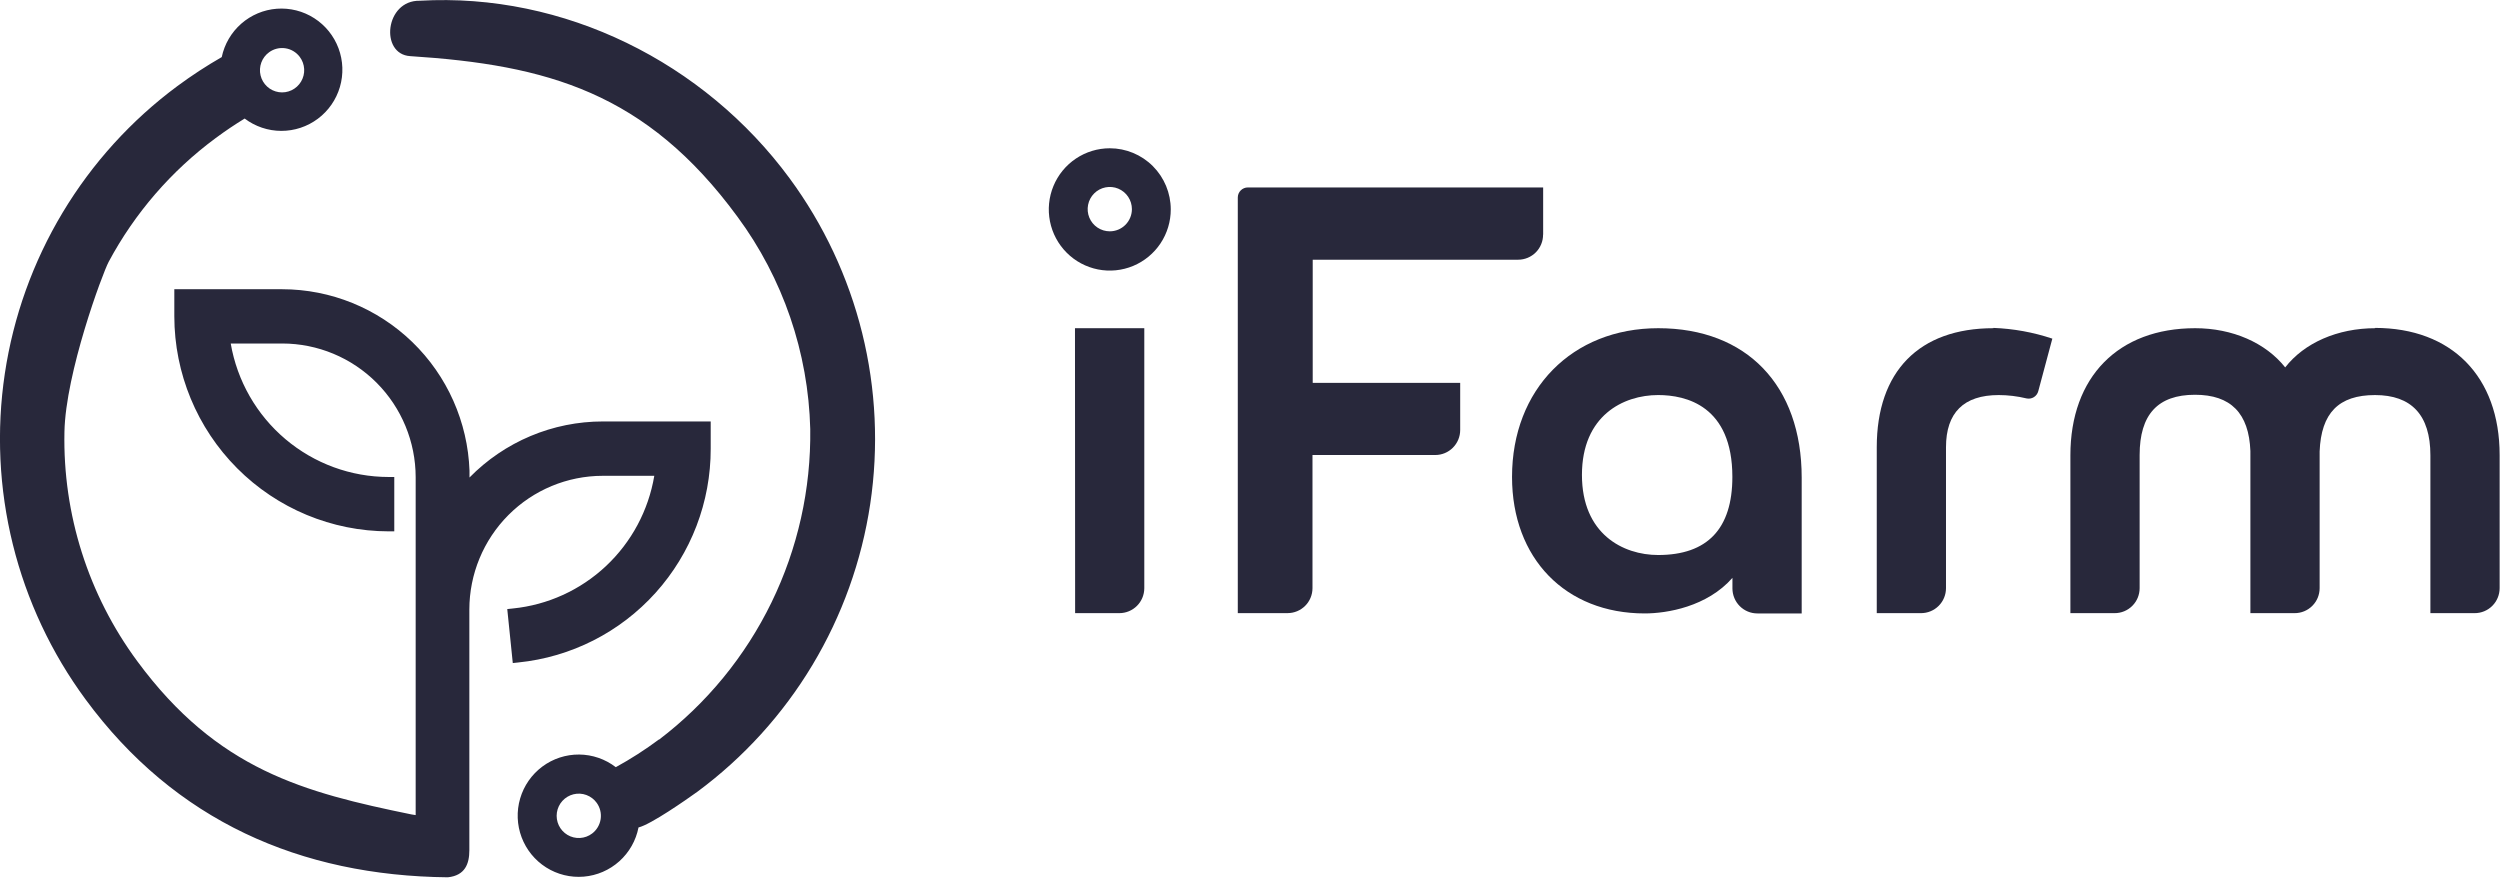
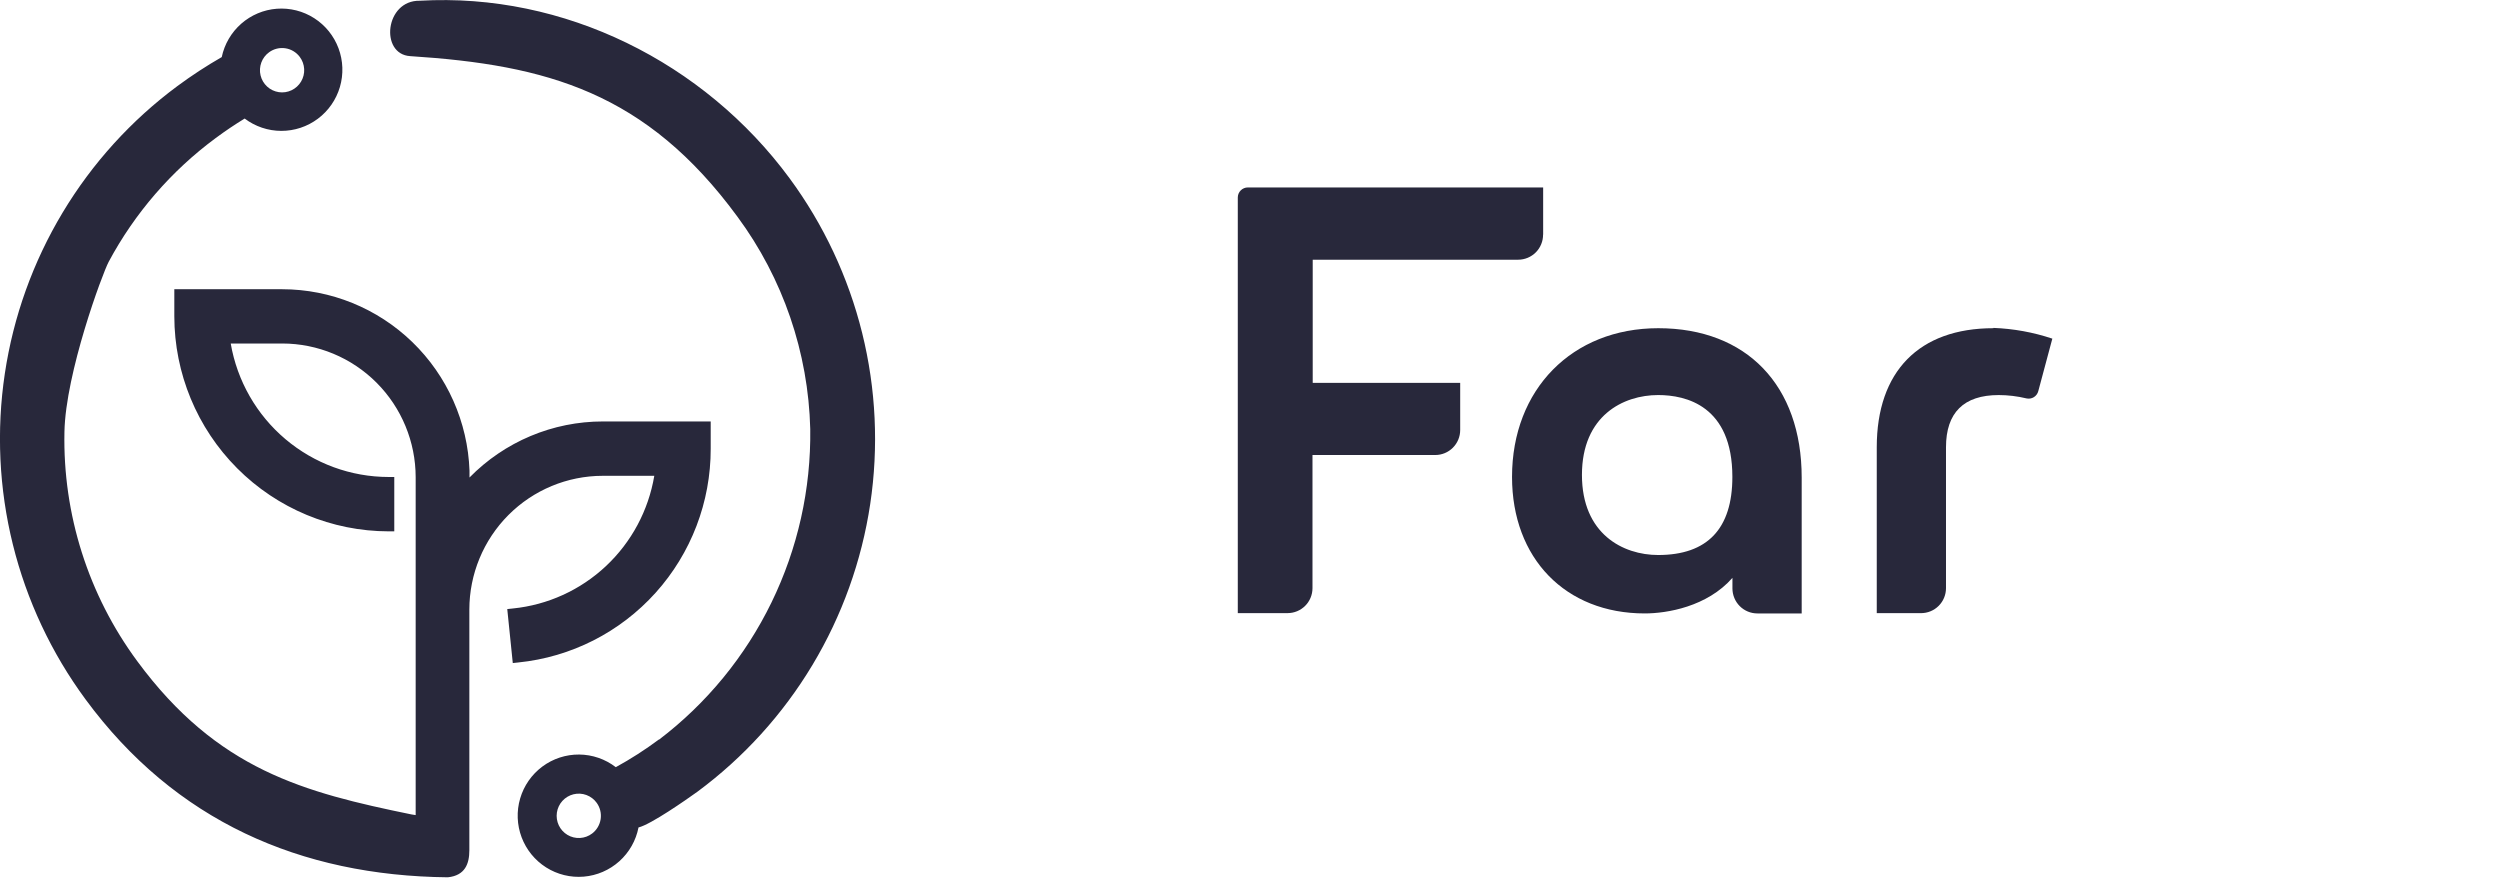
<svg xmlns="http://www.w3.org/2000/svg" width="246" height="87" viewBox="0 0 246 87" fill="none">
  <g clip-path="url(#clip0_202_1772)">
-     <path fill-rule="evenodd" clip-rule="evenodd" d="M109.203 14.59C108.016 14.59 106.855 14.944 105.868 15.605C104.881 16.267 104.112 17.207 103.658 18.307C103.204 19.407 103.085 20.617 103.317 21.785C103.55 22.953 104.122 24.025 104.962 24.866C105.802 25.708 106.872 26.28 108.036 26.512C109.201 26.743 110.407 26.623 111.504 26.166C112.6 25.709 113.537 24.937 114.195 23.947C114.854 22.956 115.205 21.792 115.203 20.601C115.201 19.006 114.568 17.477 113.443 16.35C112.318 15.223 110.793 14.59 109.203 14.59ZM109.203 22.762C108.772 22.762 108.351 22.634 107.993 22.394C107.635 22.155 107.356 21.814 107.191 21.415C107.026 21.016 106.984 20.577 107.068 20.153C107.151 19.73 107.359 19.341 107.663 19.036C107.968 18.73 108.355 18.522 108.778 18.438C109.2 18.354 109.638 18.397 110.035 18.562C110.433 18.728 110.773 19.007 111.012 19.366C111.251 19.725 111.379 20.148 111.379 20.579C111.379 21.158 111.15 21.713 110.742 22.123C110.333 22.532 109.78 22.762 109.203 22.762Z" fill="#28283B" />
    <path fill-rule="evenodd" clip-rule="evenodd" d="M64.832 72.769C63.484 73.773 62.068 74.683 60.594 75.49C59.559 74.694 58.293 74.257 56.988 74.246C55.684 74.236 54.411 74.653 53.363 75.433C52.316 76.213 51.55 77.315 51.183 78.57C50.815 79.826 50.866 81.168 51.327 82.391C51.789 83.616 52.635 84.656 53.739 85.354C54.843 86.053 56.143 86.371 57.444 86.261C58.744 86.151 59.973 85.619 60.945 84.746C61.917 83.873 62.579 82.706 62.829 81.421C64.041 81.13 67.509 78.707 68.634 77.899C73.181 74.532 77.022 70.3 79.938 65.445C82.854 60.589 84.787 55.205 85.629 49.599C86.469 43.994 86.201 38.278 84.839 32.776C83.477 27.275 81.047 22.097 77.69 17.538C69.287 6.135 55.501 -0.749 41.308 0.073C37.876 0.007 37.361 5.334 40.358 5.523C53.81 6.389 63.577 9.074 72.574 21.336C77.044 27.394 79.541 34.687 79.729 42.221C79.807 48.128 78.5 53.971 75.916 59.279C73.331 64.588 69.54 69.213 64.846 72.783L64.832 72.769ZM40.902 80.206V46.965C40.9 43.476 39.517 40.13 37.058 37.662C34.598 35.194 31.262 33.805 27.783 33.801H22.704C23.336 37.476 25.242 40.809 28.086 43.212C30.929 45.615 34.528 46.934 38.246 46.936H38.797V52.285H38.246C32.654 52.277 27.293 50.046 23.339 46.08C19.385 42.115 17.16 36.739 17.153 31.131V28.46H27.768C32.547 28.466 37.138 30.331 40.575 33.661C44.012 36.991 46.028 41.528 46.199 46.318V46.987C47.911 45.24 49.953 43.853 52.205 42.906C54.457 41.959 56.875 41.471 59.318 41.471H69.933V44.149C69.943 49.388 68.01 54.442 64.509 58.331C61.009 62.219 56.192 64.662 50.995 65.187L50.458 65.245L49.914 59.933L50.465 59.874C53.891 59.53 57.109 58.065 59.624 55.706C62.139 53.347 63.81 50.225 64.382 46.82H59.303C55.825 46.824 52.49 48.211 50.031 50.677C47.571 53.144 46.188 56.488 46.184 59.976V83.67C46.184 84.994 45.763 86.151 44.065 86.326C29.553 86.18 17.218 80.774 8.417 68.817C5.059 64.259 2.629 59.082 1.266 53.581C-0.097 48.081 -0.365 42.365 0.475 36.761C1.315 31.156 3.248 25.773 6.163 20.917C9.078 16.062 12.919 11.83 17.465 8.463C18.86 7.432 20.314 6.482 21.819 5.618C22.087 4.343 22.761 3.19 23.738 2.332C24.716 1.474 25.945 0.958 27.24 0.86C28.535 0.763 29.828 1.089 30.922 1.791C32.017 2.493 32.854 3.532 33.31 4.752C33.765 5.972 33.813 7.308 33.447 8.558C33.081 9.808 32.32 10.905 31.279 11.684C30.238 12.463 28.973 12.883 27.674 12.879C26.375 12.876 25.112 12.45 24.075 11.665C23.132 12.24 22.174 12.88 21.223 13.586C16.858 16.812 13.262 20.97 10.695 25.76C10.071 26.932 6.45 36.719 6.341 42.497C6.172 50.605 8.691 58.539 13.503 65.056C21.398 75.767 29.909 77.972 40.495 80.141L40.902 80.206ZM58.265 82.018C57.92 82.28 57.506 82.433 57.074 82.457C56.642 82.482 56.212 82.376 55.84 82.155C55.468 81.933 55.171 81.606 54.985 81.214C54.8 80.822 54.735 80.384 54.798 79.955C54.862 79.526 55.052 79.126 55.344 78.805C55.636 78.485 56.016 78.259 56.436 78.156C56.856 78.054 57.298 78.079 57.704 78.229C58.109 78.379 58.462 78.647 58.715 78.998C59.049 79.46 59.188 80.036 59.104 80.6C59.02 81.164 58.719 81.674 58.265 82.018ZM26.484 5.138C26.133 5.391 25.865 5.744 25.715 6.15C25.565 6.557 25.539 7 25.64 7.421C25.742 7.843 25.966 8.225 26.285 8.518C26.603 8.811 27.002 9.002 27.43 9.067C27.857 9.133 28.294 9.068 28.685 8.883C29.076 8.698 29.404 8.4 29.625 8.028C29.847 7.655 29.953 7.225 29.93 6.792C29.907 6.359 29.755 5.943 29.495 5.596C29.153 5.14 28.646 4.836 28.083 4.751C27.52 4.665 26.946 4.804 26.484 5.138Z" fill="#28283B" />
-     <path d="M105.792 60.333H110.146C110.796 60.333 111.421 60.074 111.88 59.613C112.34 59.151 112.599 58.526 112.599 57.873V32.295H105.778L105.792 60.333Z" fill="#28283B" />
    <path d="M151.846 23.088V18.445H122.786C122.525 18.445 122.276 18.548 122.091 18.733C121.905 18.916 121.801 19.166 121.799 19.428V60.331H126.697C127.347 60.331 127.971 60.072 128.431 59.611C128.891 59.15 129.149 58.524 129.149 57.871V44.773H141.231C141.881 44.773 142.505 44.514 142.964 44.053C143.425 43.591 143.683 42.966 143.683 42.313V37.671H129.171V25.555H149.386C149.709 25.555 150.028 25.491 150.326 25.367C150.624 25.243 150.895 25.061 151.123 24.832C151.351 24.603 151.532 24.331 151.654 24.031C151.777 23.732 151.84 23.412 151.838 23.088" fill="#28283B" />
    <path d="M163.173 32.295C154.698 32.295 148.784 38.313 148.784 46.929C148.784 54.933 154.03 60.362 161.845 60.362C164.022 60.362 167.976 59.707 170.472 56.862V57.903C170.472 58.226 170.536 58.546 170.66 58.845C170.784 59.144 170.965 59.416 171.193 59.644C171.422 59.873 171.693 60.054 171.992 60.177C172.29 60.3 172.609 60.363 172.932 60.362H177.286V46.994C177.286 37.927 171.873 32.295 163.166 32.295H163.173ZM163.166 54.613C159.705 54.613 155.663 52.547 155.663 46.732C155.663 40.918 159.705 38.873 163.166 38.873C165.894 38.873 170.465 39.921 170.465 46.929C170.465 52.023 168.013 54.613 163.166 54.613Z" fill="#28283B" />
    <path d="M196.152 32.295C188.838 32.295 184.673 36.545 184.673 44.011V60.333H189.027C189.35 60.334 189.669 60.271 189.967 60.148C190.266 60.025 190.537 59.844 190.766 59.615C190.994 59.387 191.175 59.116 191.299 58.817C191.423 58.517 191.486 58.197 191.486 57.874V44.011C191.486 40.606 193.228 38.874 196.674 38.874C197.591 38.876 198.505 38.986 199.396 39.201C199.648 39.26 199.913 39.217 200.133 39.081C200.353 38.944 200.51 38.726 200.571 38.474L201.95 33.322C200.074 32.695 198.12 32.34 196.145 32.266" fill="#28283B" />
-     <path d="M233.73 32.295C230.001 32.295 226.728 33.751 224.863 36.152C222.941 33.729 219.675 32.295 216.004 32.295C208.436 32.295 203.727 37.091 203.727 44.804V60.333H208.08C208.403 60.334 208.723 60.271 209.021 60.148C209.32 60.025 209.591 59.844 209.819 59.615C210.048 59.387 210.229 59.116 210.353 58.817C210.476 58.517 210.54 58.197 210.54 57.874V44.775C210.54 40.788 212.325 38.845 215.989 38.845C219.508 38.845 221.294 40.657 221.439 44.382V60.333H225.792C226.115 60.334 226.435 60.271 226.733 60.148C227.031 60.025 227.303 59.844 227.531 59.615C227.76 59.387 227.941 59.116 228.065 58.817C228.188 58.517 228.252 58.197 228.252 57.874V44.426C228.397 40.635 230.131 38.874 233.701 38.874C237.271 38.874 239.151 40.817 239.151 44.804V60.333H243.504C243.827 60.334 244.146 60.271 244.445 60.148C244.743 60.025 245.015 59.844 245.243 59.615C245.472 59.387 245.653 59.116 245.776 58.817C245.9 58.517 245.964 58.197 245.964 57.874V44.775C245.964 37.062 241.255 32.266 233.687 32.266" fill="#28283B" />
  </g>
  <defs>
    <clipPath id="clip0_202_1772">
      <rect width="246" height="86.326" fill="white" />
    </clipPath>
  </defs>
</svg>